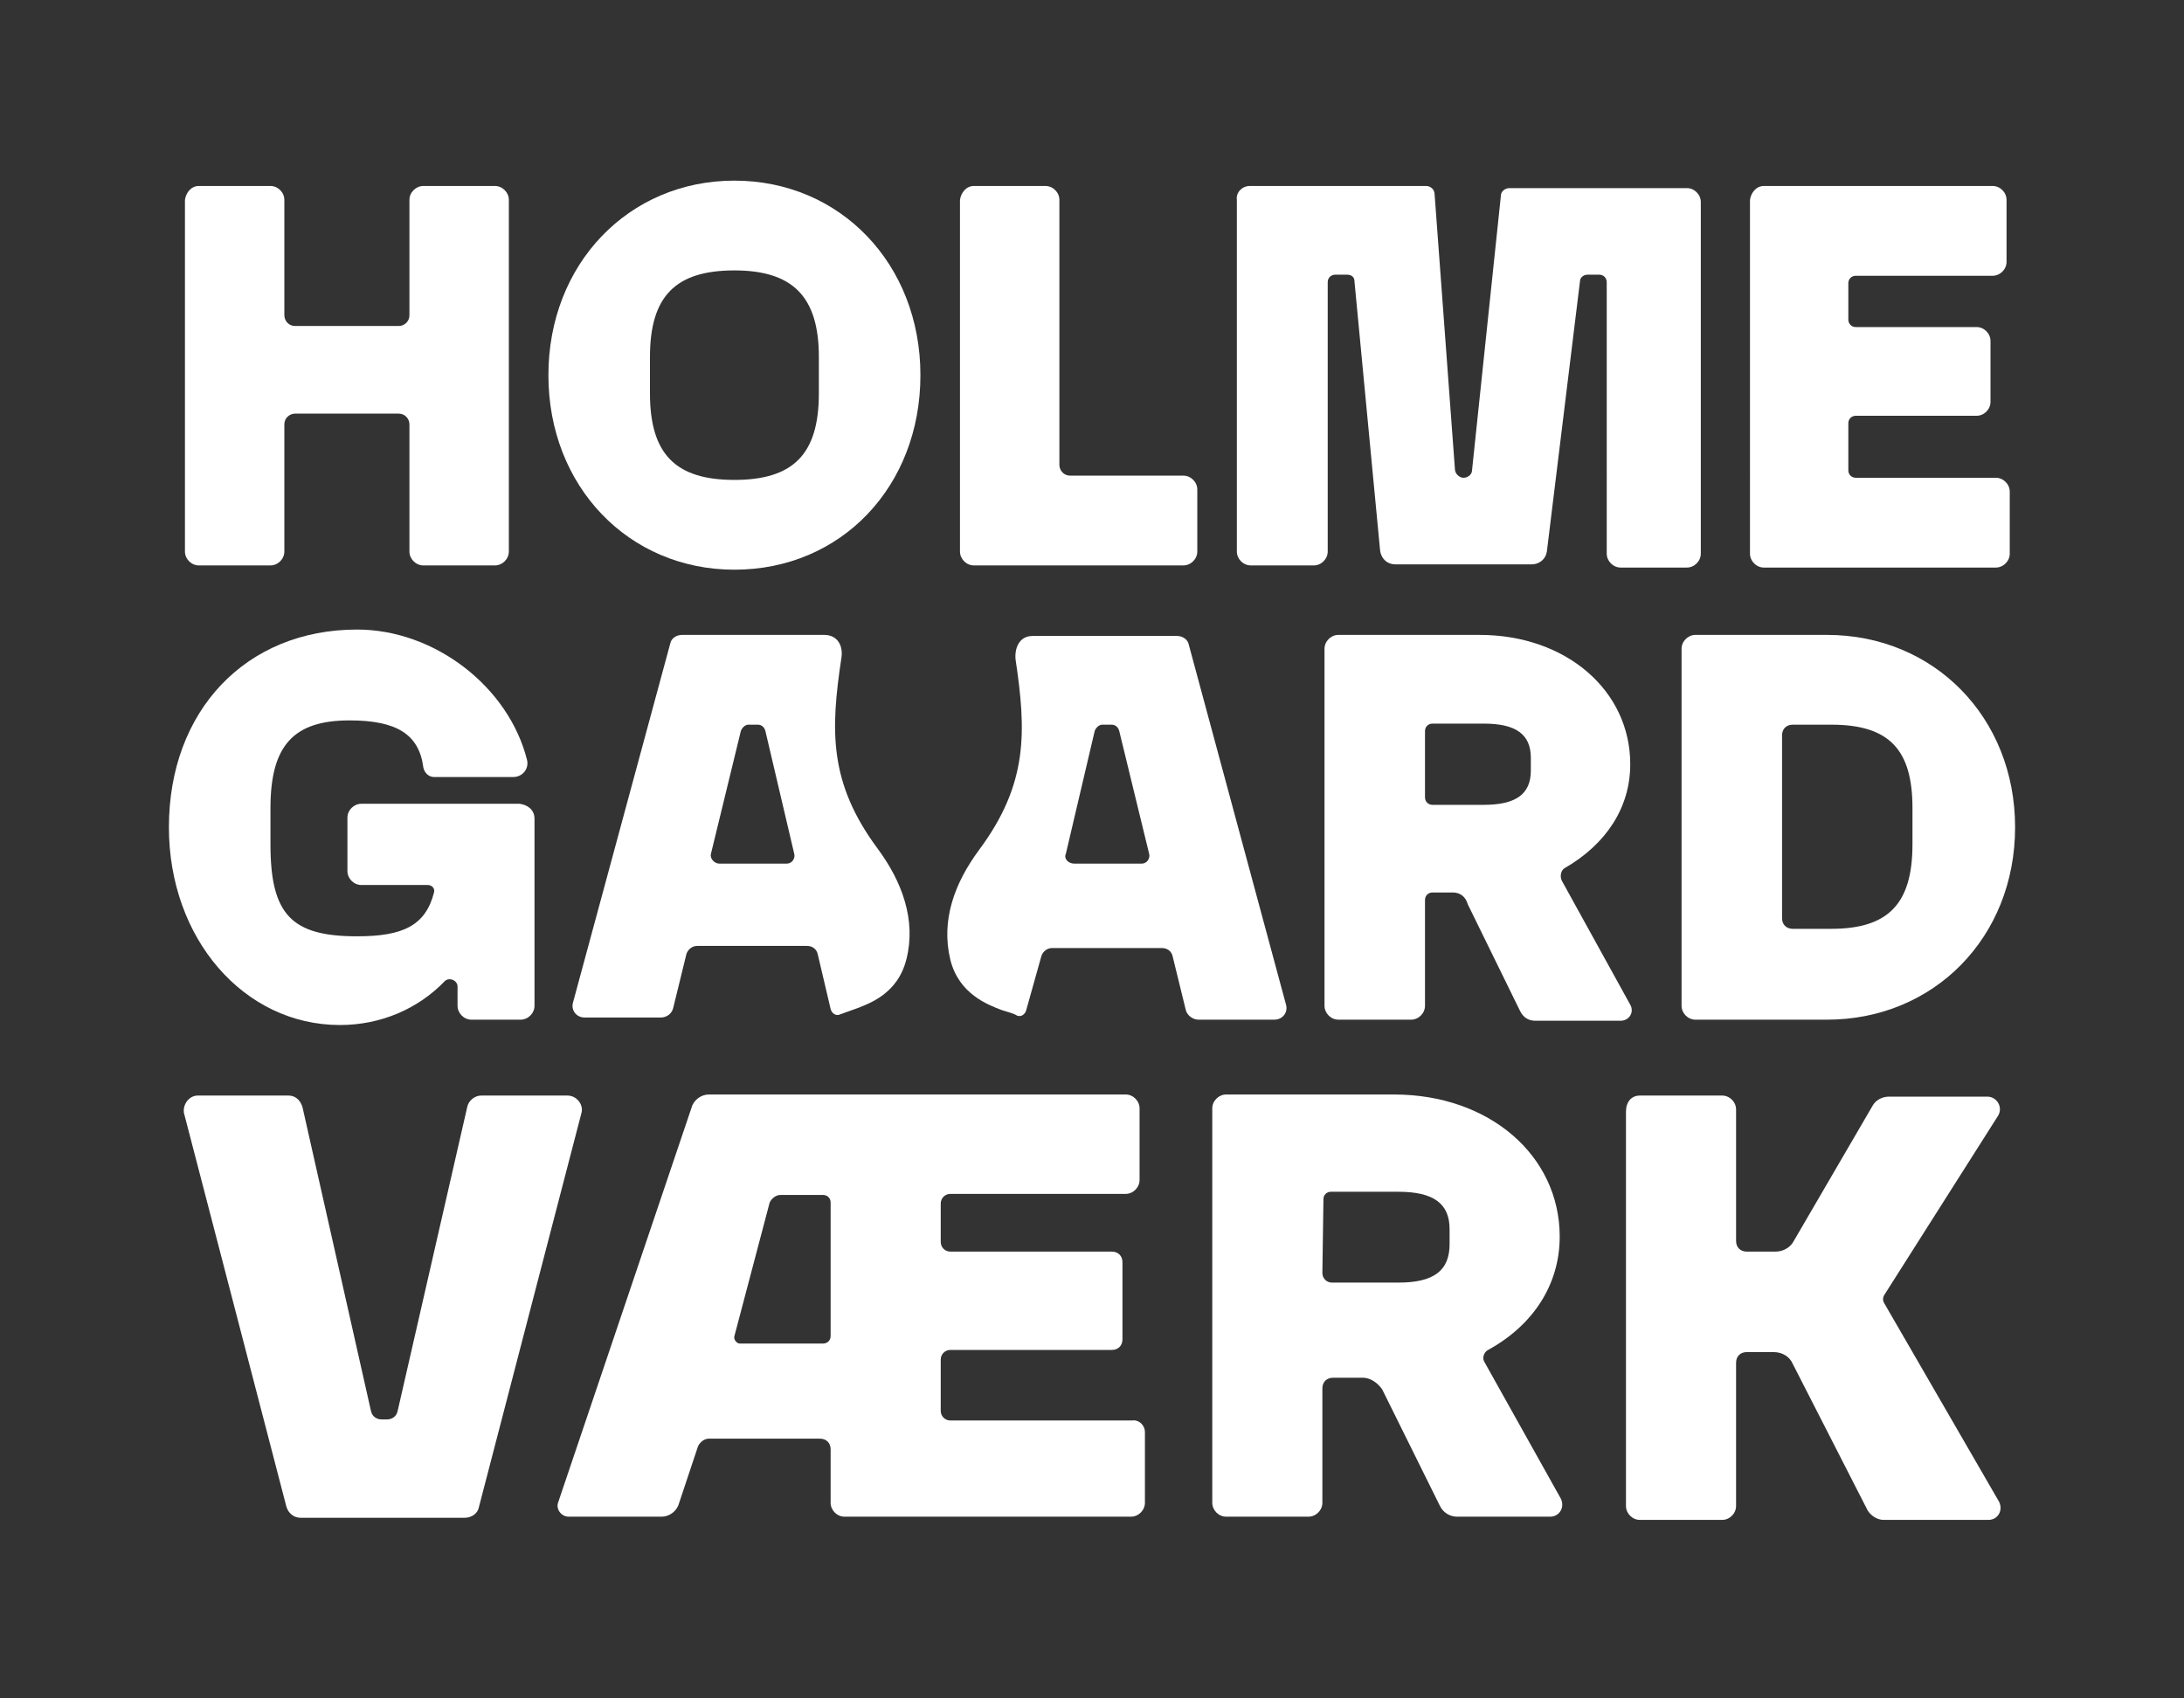
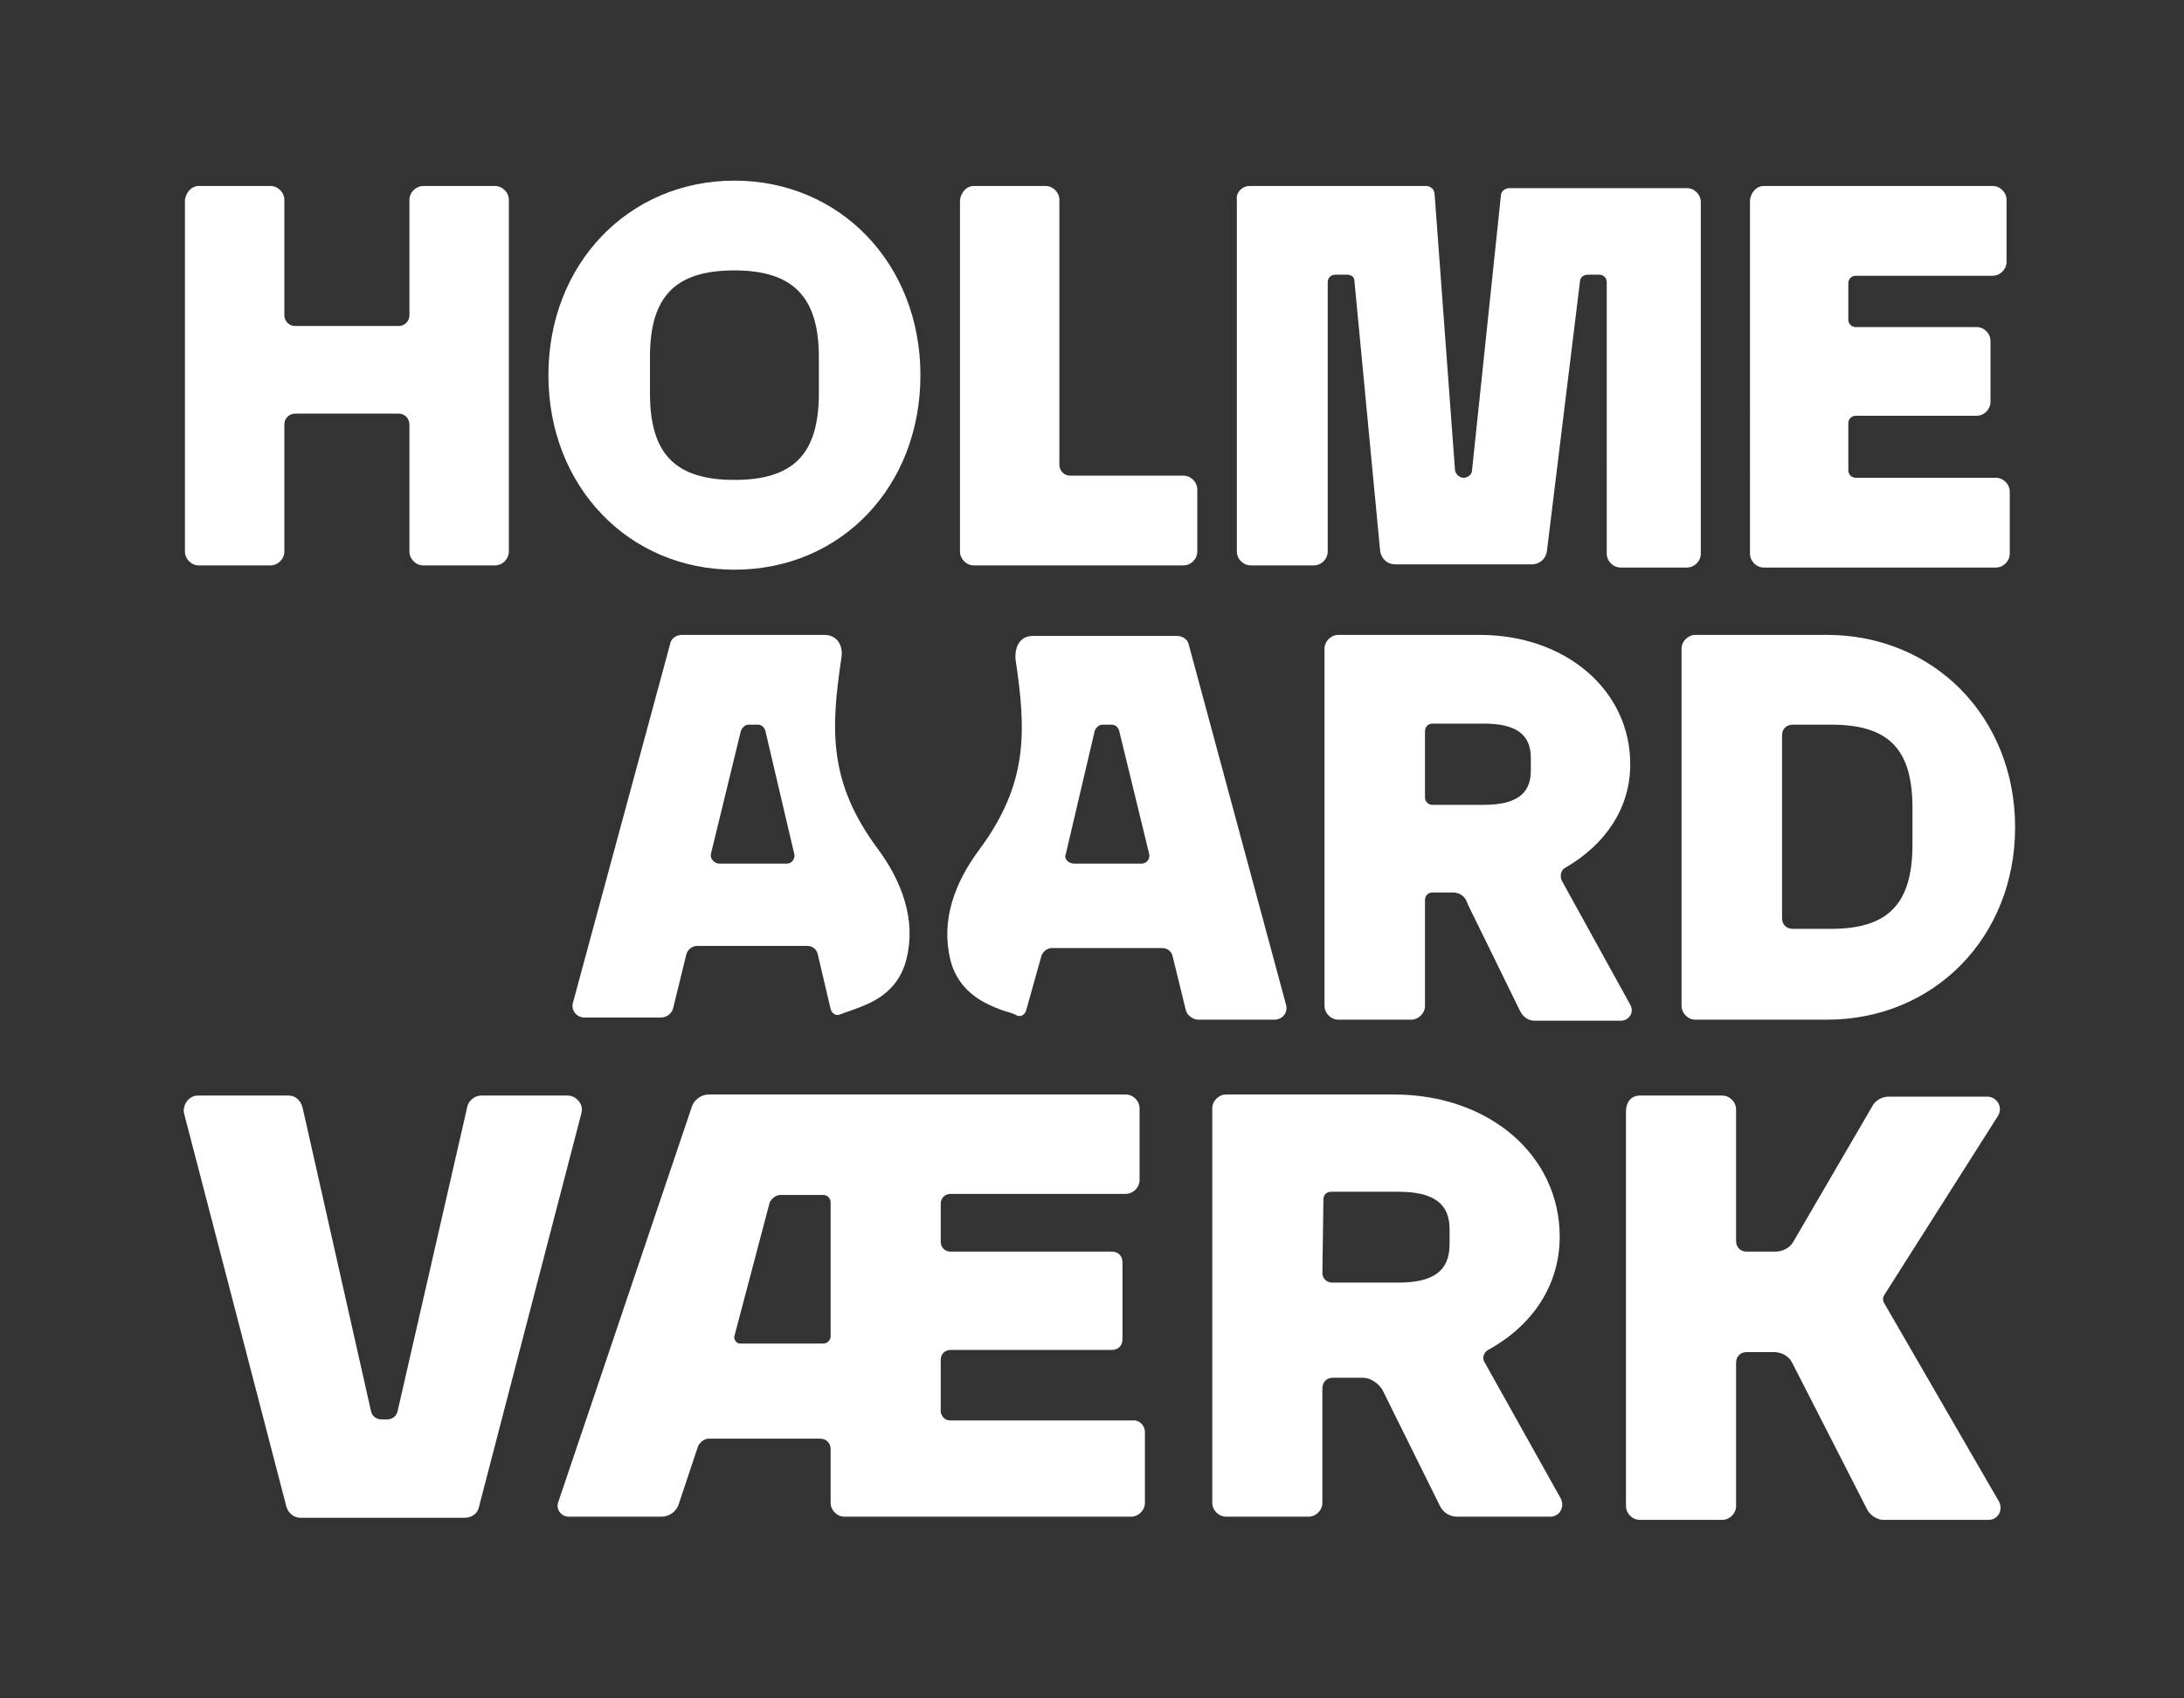
<svg xmlns="http://www.w3.org/2000/svg" version="1.1" id="Layer_1" x="0px" y="0px" viewBox="0 0 204.3 158.9" style="enable-background:new 0 0 204.3 158.9;" xml:space="preserve">
  <rect x="0" y="0" width="204.3" height="158.9" fill="#333333" stroke="none" />
  <style type="text/css">
	.st0{fill:#FFFFFF;}
</style>
  <g>
    <g>
      <path class="st0" d="M18.6,17.4h6.7c0.7,0,1.3,0.6,1.3,1.3v10.8c0,0.5,0.4,1,1,1h9.7c0.5,0,1-0.4,1-1V18.7c0-0.7,0.6-1.3,1.3-1.3    h6.7c0.7,0,1.3,0.6,1.3,1.3v32.9c0,0.7-0.6,1.3-1.3,1.3h-6.7c-0.7,0-1.3-0.6-1.3-1.3V39.7c0-0.5-0.4-1-1-1h-9.7c-0.5,0-1,0.4-1,1    v11.9c0,0.7-0.6,1.3-1.3,1.3h-6.7c-0.7,0-1.3-0.6-1.3-1.3V18.7C17.4,18,17.9,17.4,18.6,17.4z" />
      <path class="st0" d="M51.3,35.1c0-10.4,7.5-18.2,17.4-18.2s17.4,7.8,17.4,18.2s-7.4,18.2-17.4,18.2C58.8,53.3,51.3,45.5,51.3,35.1    z M76.6,36.8v-3.4c0-5.6-2.4-8.1-7.9-8.1s-7.9,2.4-7.9,8.1v3.4c0,5.7,2.4,8.1,7.9,8.1S76.6,42.5,76.6,36.8z" />
      <path class="st0" d="M91.1,17.4h6.7c0.7,0,1.3,0.6,1.3,1.3v24.8c0,0.5,0.4,1,1,1h10.6c0.7,0,1.3,0.6,1.3,1.3v5.8    c0,0.7-0.6,1.3-1.3,1.3H91.1c-0.7,0-1.3-0.6-1.3-1.3V18.7C89.9,18,90.4,17.4,91.1,17.4z" />
      <path class="st0" d="M116.9,17.4h16.5c0.4,0,0.8,0.3,0.8,0.8l1.9,25.7c0,0.4,0.4,0.8,0.8,0.8l0,0c0.4,0,0.8-0.3,0.8-0.7l2.7-25.7    c0-0.4,0.4-0.7,0.8-0.7h16.6c0.7,0,1.3,0.6,1.3,1.3v32.9c0,0.7-0.6,1.3-1.3,1.3h-6.2c-0.7,0-1.3-0.6-1.3-1.3V26.4    c0-0.4-0.3-0.7-0.7-0.7h-1.1c-0.4,0-0.7,0.3-0.7,0.6l-3.1,25.3c-0.1,0.7-0.7,1.2-1.4,1.2h-12.8c-0.7,0-1.3-0.5-1.4-1.3l-2.4-25.2    c0-0.4-0.3-0.6-0.7-0.6h-1.1c-0.4,0-0.7,0.3-0.7,0.7v25.2c0,0.7-0.6,1.3-1.3,1.3h-5.9c-0.7,0-1.3-0.6-1.3-1.3V18.7    C115.6,18,116.2,17.4,116.9,17.4z" />
      <path class="st0" d="M165,17.4h21.4c0.7,0,1.3,0.6,1.3,1.3v5.8c0,0.7-0.6,1.3-1.3,1.3h-12.8c-0.4,0-0.7,0.3-0.7,0.7v3.4    c0,0.4,0.3,0.7,0.7,0.7h11.3c0.7,0,1.3,0.6,1.3,1.3v5.7c0,0.7-0.6,1.3-1.3,1.3h-11.3c-0.4,0-0.7,0.3-0.7,0.7v4.4    c0,0.4,0.3,0.7,0.7,0.7h13.1c0.7,0,1.3,0.6,1.3,1.3v5.8c0,0.7-0.6,1.3-1.3,1.3H165c-0.7,0-1.3-0.6-1.3-1.3V18.7    C163.8,18,164.3,17.4,165,17.4z" />
    </g>
    <g>
-       <path class="st0" d="M50,76.6v17.5c0,0.7-0.6,1.3-1.3,1.3h-4.6c-0.7,0-1.3-0.6-1.3-1.3v-1.8c0-0.6-0.8-0.9-1.2-0.5    c-2.5,2.6-6,4.1-9.8,4.1c-9,0-16-8.1-16-18.5c0-10.9,7.2-18.5,17.6-18.5c7.3,0,14.2,5.4,15.9,12.2c0.2,0.8-0.4,1.6-1.3,1.6h-7.4    c-0.5,0-0.9-0.4-1-0.9c-0.4-3.1-2.5-4.4-6.9-4.4c-5.2,0-7.4,2.3-7.4,8.2v3.4c0,6.6,2,8.6,8.1,8.6c4.3,0,6.4-1,7.2-4.1    c0.1-0.4-0.2-0.7-0.6-0.7h-6.2c-0.7,0-1.3-0.6-1.3-1.3v-5c0-0.7,0.6-1.3,1.3-1.3h14.8C49.4,75.3,50,75.8,50,76.6z" />
      <path class="st0" d="M135.9,83.5H134c-0.4,0-0.7,0.3-0.7,0.7v9.9c0,0.7-0.6,1.3-1.3,1.3h-6.8c-0.7,0-1.3-0.6-1.3-1.3V60.7    c0-0.7,0.6-1.3,1.3-1.3h13.2c8.1,0,14.1,5.2,14.1,12.1c0,4.1-2.3,7.5-6.1,9.7c-0.4,0.2-0.5,0.8-0.3,1.2l6.4,11.6    c0.4,0.7-0.1,1.5-0.9,1.5h-8c-0.6,0-1.1-0.3-1.4-0.9l-4.9-10C137.1,83.9,136.6,83.5,135.9,83.5z M133.3,74.6    c0,0.4,0.3,0.7,0.7,0.7h4.8c3,0,4.4-1,4.4-3.2v-1.2c0-2.2-1.4-3.2-4.4-3.2H134c-0.4,0-0.7,0.3-0.7,0.7V74.6z" />
      <path class="st0" d="M157.3,60.7c0-0.7,0.6-1.3,1.3-1.3h12.3c10,0,17.6,7.7,17.6,18s-7.6,18-17.6,18h-12.3c-0.7,0-1.3-0.6-1.3-1.3    V60.7z M171.3,86.9c5.3,0,7.6-2.3,7.6-7.9v-3.4c0-5.5-2.2-7.8-7.6-7.8h-3.6c-0.6,0-1,0.4-1,1v17.1c0,0.6,0.4,1,1,1L171.3,86.9    L171.3,86.9z" />
    </g>
    <path class="st0" d="M77.7,94.4c0.1,0.4,0.5,0.7,0.9,0.5c0.3-0.1,0.8-0.3,1.4-0.5c1.3-0.5,4-1.4,4.8-4.7c0.9-3.6-0.4-7.2-2.7-10.3   c-4.6-6.2-4.4-11.1-3.4-17.8c0.2-1.1-0.3-2.2-1.6-2.2c-0.3,0-1.6,0-2.4,0c0,0-0.1,0-0.1,0H63.8c-0.5,0-1,0.3-1.1,0.8l-9.1,33.6   c-0.2,0.7,0.3,1.4,1.1,1.4h7.1c0.6,0,1.1-0.4,1.2-1l1.2-4.9c0.1-0.4,0.5-0.8,1-0.8h10.3c0.5,0,0.9,0.3,1,0.8L77.7,94.4z M66.5,79.9   l2.8-11.5c0.1-0.3,0.4-0.6,0.7-0.6h0.9c0.3,0,0.6,0.2,0.7,0.6l2.7,11.5c0.1,0.4-0.2,0.9-0.7,0.9h-6.3   C66.8,80.8,66.4,80.3,66.5,79.9z" />
    <path class="st0" d="M97.4,89.5c0.1-0.4,0.5-0.8,1-0.8h10.3c0.5,0,0.9,0.3,1,0.8l1.2,4.9c0.1,0.6,0.7,1,1.2,1h7.1   c0.8,0,1.3-0.7,1.1-1.4l-9.1-33.7c-0.1-0.5-0.6-0.8-1.1-0.8H99.1c0,0-0.1,0-0.1,0c-0.9,0-2.2,0-2.4,0c-1.3,0-1.7,1.2-1.6,2.2   c1,6.7,1.2,11.6-3.4,17.8c-2.3,3.1-3.6,6.6-2.7,10.3c0.8,3.2,3.5,4.2,4.8,4.7c0.6,0.2,1.1,0.3,1.4,0.5c0.4,0.2,0.8-0.1,0.9-0.5   L97.4,89.5z M99.7,79.9l2.7-11.5c0.1-0.3,0.4-0.6,0.7-0.6h0.9c0.3,0,0.6,0.2,0.7,0.6l2.8,11.5c0.1,0.4-0.2,0.9-0.7,0.9h-6.3   C99.9,80.8,99.5,80.3,99.7,79.9z" />
    <path class="st0" d="M127.5,128.9h-2.8c-0.6,0-1,0.4-1,1v10.7c0,0.7-0.6,1.3-1.3,1.3h-7.7c-0.7,0-1.3-0.6-1.3-1.3v-36.9   c0-0.7,0.6-1.3,1.3-1.3h15.7c8.9,0,15.5,5.7,15.5,13.3c0,4.5-2.5,8.3-6.7,10.6c-0.4,0.2-0.6,0.8-0.3,1.2l7.1,12.7   c0.4,0.8-0.1,1.7-1,1.7h-8.7c-0.7,0-1.3-0.4-1.6-1l-5.4-10.9C128.9,129.4,128.2,128.9,127.5,128.9z M123.7,119.1   c0,0.5,0.4,0.9,0.9,0.9h6.2c3.3,0,4.8-1.1,4.8-3.6V115c0-2.4-1.5-3.5-4.8-3.5h-6.3c-0.4,0-0.7,0.3-0.7,0.7L123.7,119.1L123.7,119.1   z" />
    <path class="st0" d="M18.5,102.5H27c0.6,0,1.1,0.4,1.3,1.1l6.4,28.4c0.1,0.5,0.5,0.8,1,0.8h0.5c0.5,0,0.9-0.3,1-0.8l6.5-28.4   c0.1-0.6,0.7-1.1,1.3-1.1h8.1c0.8,0,1.5,0.8,1.3,1.6L44.8,141c-0.1,0.6-0.7,1-1.3,1H28.1c-0.6,0-1.1-0.4-1.3-1l-9.6-36.9   C17.1,103.3,17.7,102.5,18.5,102.5z" />
    <path class="st0" d="M153.4,102.5h7.7c0.7,0,1.3,0.6,1.3,1.3v12.3c0,0.6,0.4,1,1,1h2.7c0.7,0,1.4-0.4,1.7-1l7.4-12.7   c0.3-0.5,0.9-0.8,1.5-0.8h9.2c0.9,0,1.5,1,1,1.8l-10.6,16.7c-0.2,0.3-0.2,0.6,0,0.9l10.7,18.5c0.4,0.8-0.1,1.7-1,1.7h-9.8   c-0.6,0-1.2-0.4-1.5-0.9l-7-13.7c-0.3-0.7-1-1.1-1.8-1.1h-2.5c-0.6,0-1,0.4-1,1v13.4c0,0.7-0.6,1.3-1.3,1.3h-7.7   c-0.7,0-1.3-0.6-1.3-1.3v-36.9C152.1,103.1,152.6,102.5,153.4,102.5z" />
    <g>
      <path class="st0" d="M107.1,134v6.6c0,0.7-0.6,1.3-1.3,1.3H79c-0.7,0-1.3-0.6-1.3-1.3v-5c0-0.6-0.4-1-1-1H66.3    c-0.4,0-0.8,0.3-1,0.7l-1.8,5.4c-0.2,0.7-0.9,1.2-1.6,1.2h-8.7c-0.7,0-1.2-0.7-1-1.3l12.5-37c0.2-0.7,0.9-1.2,1.6-1.2h39    c0.7,0,1.3,0.6,1.3,1.3v6.7c0,0.7-0.6,1.3-1.3,1.3H88.9c-0.5,0-0.9,0.4-0.9,0.9v3.6c0,0.5,0.4,0.9,0.9,0.9H104c0.6,0,1,0.4,1,1    v7.2c0,0.6-0.4,1-1,1H88.9c-0.5,0-0.9,0.4-0.9,0.9v4.8c0,0.5,0.4,0.9,0.9,0.9h17C106.5,132.8,107.1,133.3,107.1,134z M77.7,125    v-12.5c0-0.4-0.3-0.7-0.7-0.7H73c-0.4,0-0.8,0.3-1,0.7L68.7,125c-0.1,0.3,0.2,0.7,0.5,0.7H77C77.4,125.7,77.7,125.4,77.7,125z" />
    </g>
  </g>
</svg>